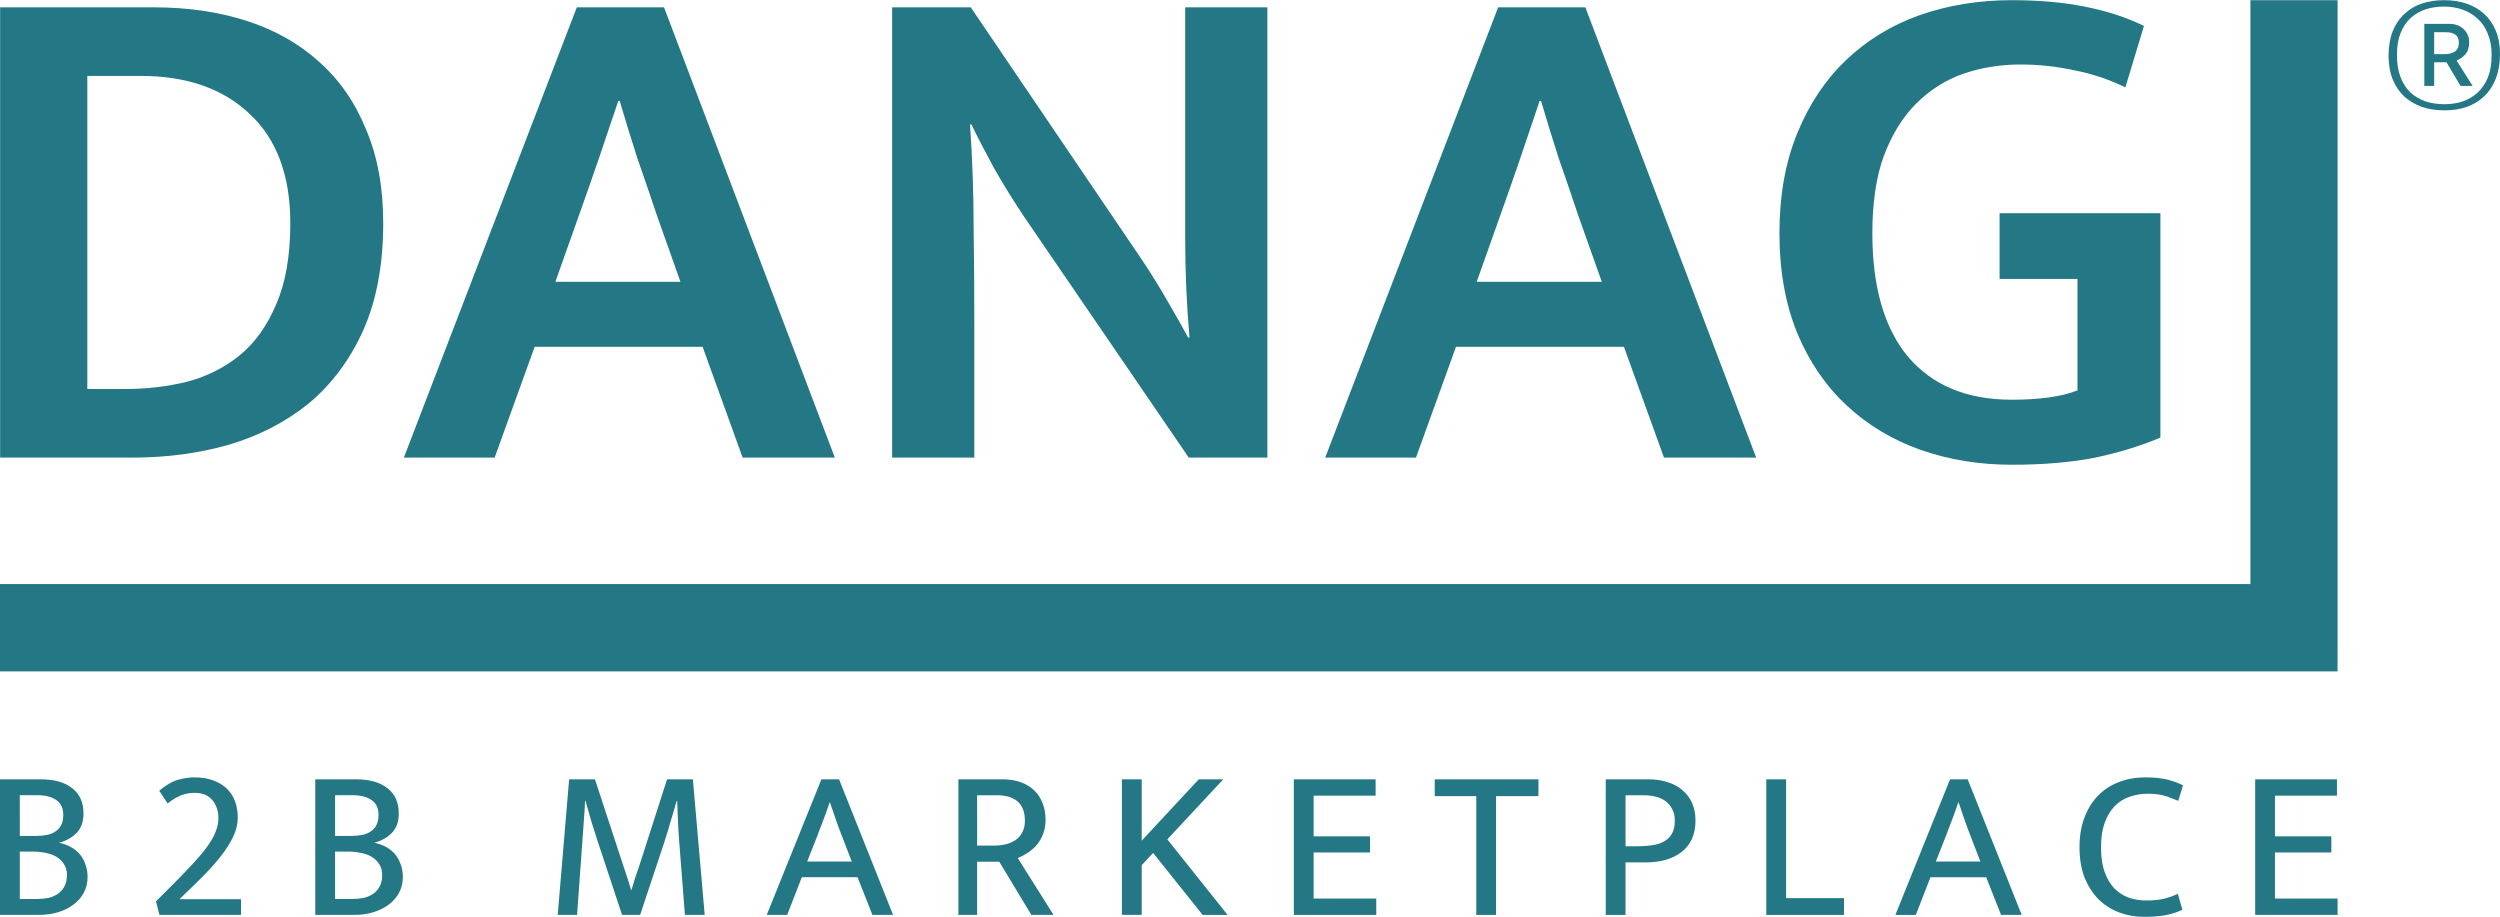
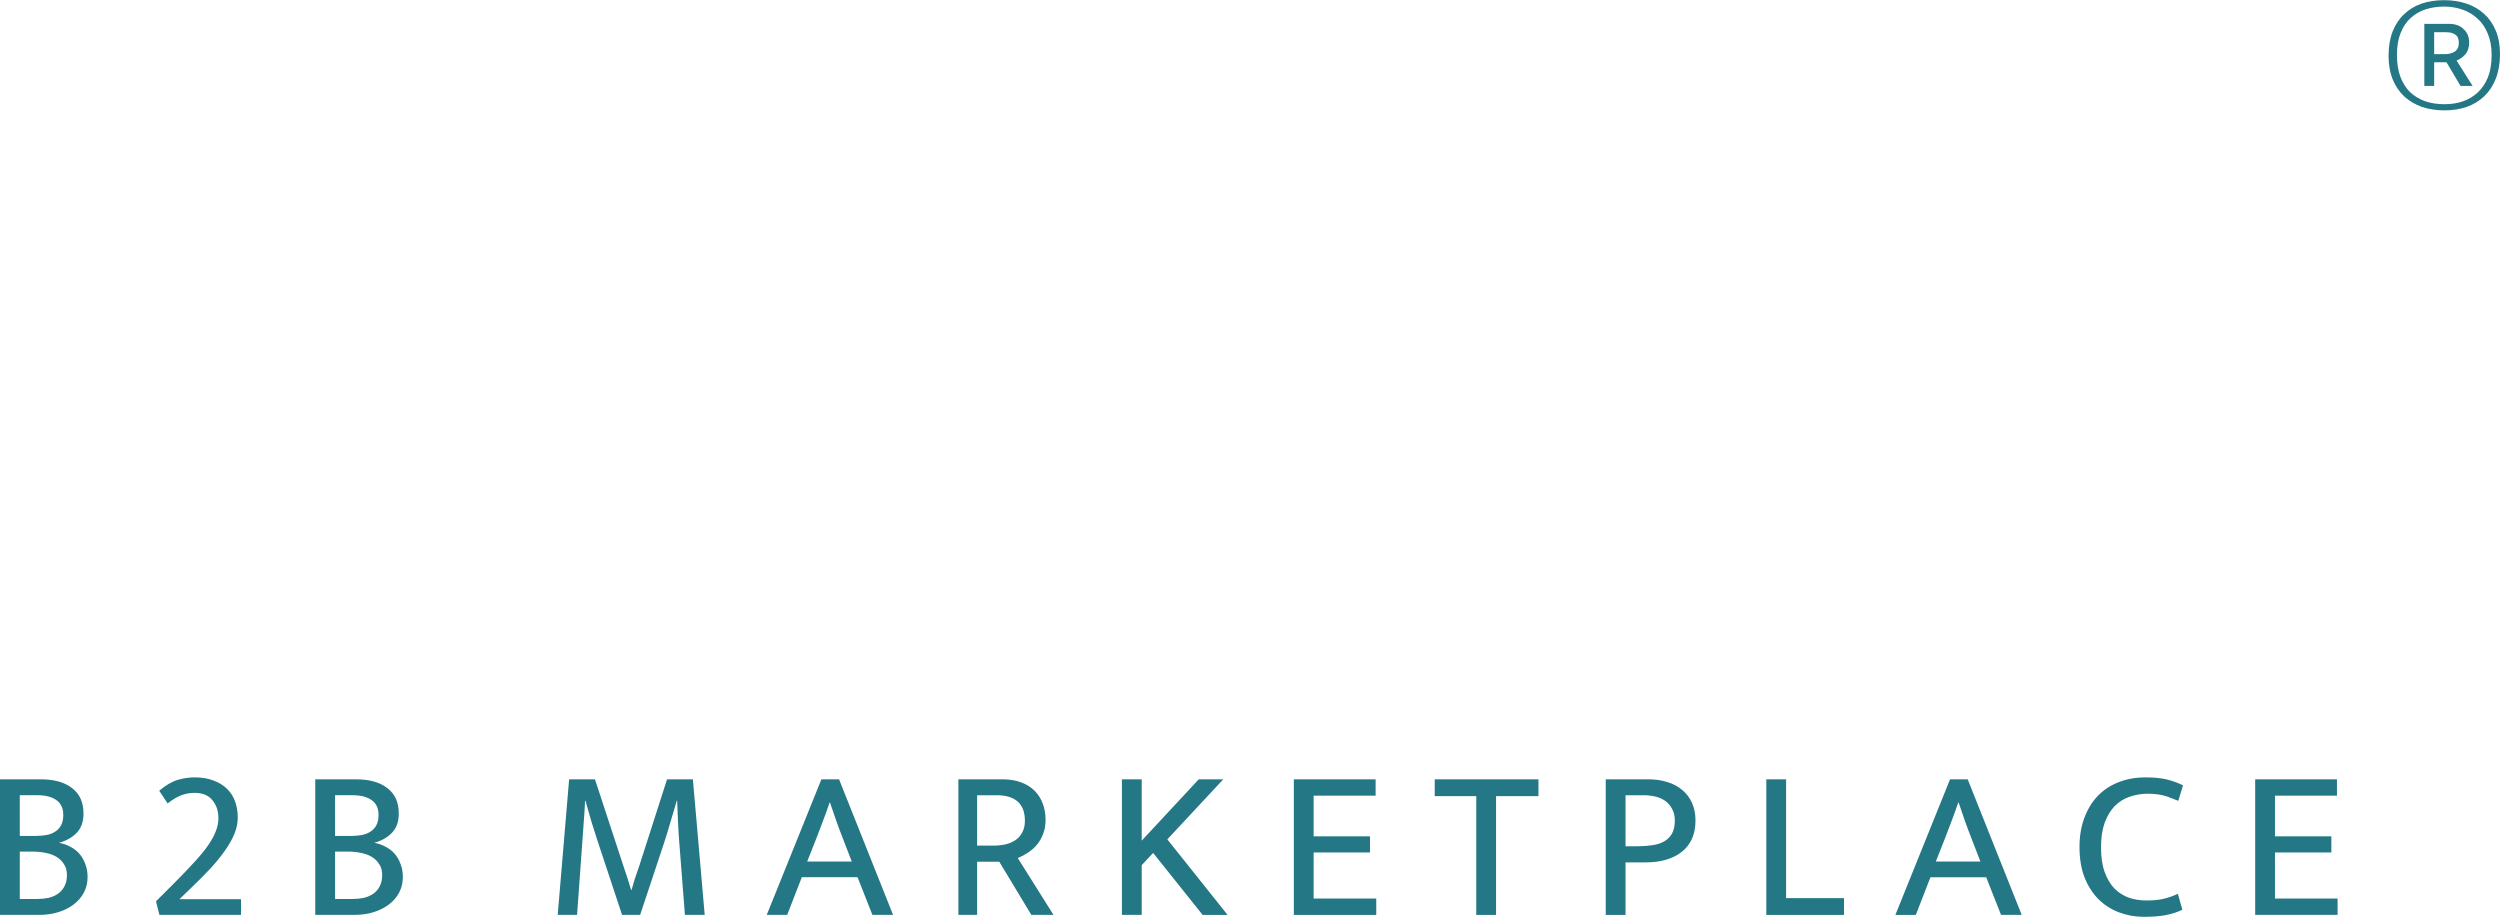
<svg xmlns="http://www.w3.org/2000/svg" height="917" viewBox="0 0 600 220" width="2500">
  <g fill="#247885">
    <path d="m9.762 186.994q4.856 0 7.542 2.118 2.737 2.066 2.737 6.095 0 2.996-1.704 4.7-1.653 1.653-4.184 2.325 1.446.258 2.686.93 1.24.62 2.169 1.652.93 1.033 1.446 2.48.569 1.394.569 3.15 0 2.015-.879 3.72-.878 1.652-2.427 2.84-1.55 1.188-3.668 1.86-2.117.671-4.648.671h-9.401v-32.54zm-5.01 13.585h3.874q1.291 0 2.48-.207 1.187-.206 2.065-.775.93-.568 1.447-1.498.568-.98.568-2.53 0-2.48-1.705-3.616-1.653-1.137-4.442-1.137h-4.287zm0 15.134h4.132q1.447 0 2.738-.258 1.291-.31 2.273-.982.98-.671 1.549-1.756.62-1.136.62-2.738 0-1.6-.723-2.634-.672-1.084-1.808-1.756-1.136-.671-2.583-.93-1.446-.31-2.892-.31h-3.306zm41.93-25.465q-1.653 0-3.151.568-1.498.569-3.306 1.963l-2.014-3.047q2.324-1.963 4.39-2.583 2.118-.62 4.08-.62 2.687 0 4.598.775 1.962.723 3.254 2.015 1.291 1.29 1.91 3.047.62 1.756.62 3.822 0 1.86-.774 3.823-.775 1.91-2.221 3.977-1.395 2.014-3.41 4.235-2.014 2.17-4.545 4.597l-3.047 2.945h14.773v3.77h-19.577l-.826-3.254 4.287-4.287q2.84-2.84 4.855-5.062 2.066-2.221 3.358-4.08 1.291-1.86 1.86-3.41.619-1.55.619-3.099 0-2.634-1.446-4.339-1.395-1.756-4.287-1.756zm38.743-3.254q4.855 0 7.541 2.118 2.738 2.066 2.738 6.095 0 2.996-1.705 4.7-1.653 1.653-4.184 2.325 1.447.258 2.686.93 1.24.62 2.17 1.652.93 1.033 1.446 2.48.568 1.394.568 3.15 0 2.015-.878 3.72-.878 1.652-2.428 2.84-1.55 1.188-3.667 1.86-2.118.671-4.649.671h-9.4v-32.54zm-5.01 13.585h3.874q1.29 0 2.479-.207 1.188-.206 2.066-.775.93-.568 1.446-1.498.568-.98.568-2.53 0-2.48-1.704-3.616-1.653-1.137-4.442-1.137h-4.287zm0 15.134h4.132q1.446 0 2.737-.258 1.292-.31 2.273-.982.982-.671 1.55-1.756.62-1.136.62-2.738 0-1.6-.724-2.634-.671-1.084-1.807-1.756-1.137-.671-2.583-.93-1.446-.31-2.893-.31h-3.305zm56.175-28.719h6.199l6.818 20.764q.517 1.498.981 2.945.465 1.394.878 2.84h.104q.413-1.446.826-2.789.465-1.343 1.033-2.996l6.663-20.764h6.199l2.84 32.541h-4.751l-1.343-17.252q-.207-2.53-.31-5.01-.104-2.53-.207-5.114h-.103q-.723 2.531-1.498 5.062-.723 2.531-1.55 5.062l-5.733 17.252h-4.339l-5.733-17.303q-.878-2.635-1.602-5.01-.723-2.428-1.446-5.063h-.103q-.103 2.531-.31 5.062-.155 2.531-.362 5.062l-1.24 17.252h-4.648zm60.548 0h4.235l12.965 32.541h-4.959l-3.564-9.039h-13.378l-3.512 9.04h-4.907zm-3.41 19.731h10.693l-2.17-5.63q-.878-2.22-1.601-4.287-.723-2.066-1.446-4.235h-.104q-.723 2.17-1.497 4.183-.775 2.015-1.653 4.34zm36.286-19.731h10.589q2.531 0 4.442.723 1.963.723 3.254 2.015 1.292 1.291 1.963 3.099.672 1.756.672 3.874 0 1.86-.569 3.357-.568 1.498-1.498 2.635-.93 1.084-2.169 1.91-1.188.775-2.428 1.292l8.575 13.636h-5.32l-7.697-12.758h-5.32v12.758h-4.494zm4.494 15.91h3.926q1.6 0 2.944-.31 1.394-.362 2.376-1.034 1.033-.723 1.601-1.86.62-1.136.62-2.737 0-3.15-1.756-4.649-1.705-1.498-5.01-1.498h-4.7zm34.75 16.631v-32.54h4.752v14.72l13.688-14.72h5.888l-13.43 14.41 14.463 18.13h-5.991l-11.88-14.876-2.738 2.944v11.932zm41.262-32.541h19.627v3.926h-14.876v9.762h13.533v3.874h-13.533v11.054h15.031v3.925h-19.782zm58.708 0v4.03h-10.176v28.511h-4.752v-28.512h-9.969v-4.029zm16.147 0h10.227q2.531 0 4.597.672 2.066.62 3.564 1.91 1.498 1.24 2.324 3.1.827 1.808.827 4.184 0 2.582-.878 4.494-.878 1.859-2.48 3.099-1.6 1.24-3.77 1.86-2.17.619-4.804.619h-4.855v12.603h-4.752zm4.752 16.064h2.944q1.911 0 3.564-.258t2.79-.93q1.187-.671 1.859-1.86.671-1.24.671-3.099 0-1.704-.671-2.84-.62-1.188-1.653-1.912-1.033-.723-2.376-1.033-1.343-.31-2.738-.31h-4.39zm33.785-16.064h4.752v28.512h13.895v4.03h-18.647zm44.098 0h4.235l12.965 32.541h-4.959l-3.564-9.039h-13.377l-3.512 9.04h-4.907zm-3.41 19.731h10.693l-2.17-5.63q-.878-2.22-1.601-4.287-.723-2.066-1.446-4.235h-.103q-.724 2.17-1.498 4.183-.775 2.015-1.653 4.34zm50.49 9.349q2.583 0 4.236-.413 1.705-.413 3.358-1.188l1.084 3.823q-1.807.878-3.977 1.29-2.118.414-5.217.414-3.202 0-6.043-1.085-2.84-1.084-4.959-3.202-2.066-2.118-3.305-5.217-1.188-3.15-1.188-7.231 0-3.978 1.188-7.077 1.188-3.15 3.254-5.268 2.117-2.17 5.01-3.254 2.893-1.137 6.302-1.137 3.202 0 5.268.517 2.066.516 3.822 1.394l-1.136 3.72q-.981-.414-1.86-.724-.826-.361-1.704-.568-.826-.206-1.756-.31-.878-.103-2.015-.103-2.272 0-4.338.723-2.015.672-3.564 2.221-1.498 1.55-2.428 4.029-.878 2.428-.878 5.888 0 3.513.878 5.94.878 2.428 2.324 3.926 1.498 1.498 3.461 2.221 1.963.671 4.184.671zm26.15-29.08h19.628v3.926h-14.876v9.762h13.533v3.874h-13.533v11.054h15.03v3.925h-19.782z" />
-     <path d="m540.097 0v140.131h-540.097v20.965h561.017v-5.757h.006v-155.339zm-503.186 1.716q12.18 0 22.3 3.26 10.12 3.259 17.325 9.777 7.376 6.519 11.322 16.296 4.116 9.606 4.116 22.471 0 14.924-4.803 25.73-4.803 10.636-13.036 17.498-8.234 6.69-19.212 9.949-10.807 3.087-23.158 3.087h-31.734v-108.068zm-15.953 91.6h9.263q7.548 0 14.58-1.714 7.205-1.887 12.695-6.347 5.489-4.46 8.748-12.18 3.43-7.719 3.43-19.555 0-17.153-9.777-26.245-9.606-9.091-26.073-9.091h-12.866z" />
-     <path d="m133.29 67.586h30.02l-5.661-15.952q-2.402-7.205-4.632-13.552-2.058-6.347-4.288-13.894h-.343q-2.402 7.033-4.632 13.723-2.23 6.518-4.803 13.723zm5.147-65.87h20.927l40.997 108.068h-22.128l-9.606-26.588h-40.311l-9.606 26.588h-21.785zm75.679 0h18.87l41.168 60.724q3.43 5.146 6.347 10.292 2.916 4.975 4.632 8.234h.343q-1.03-11.836-1.03-23.672v-55.578h19.727v108.068h-18.869l-39.282-57.464q-3.945-5.833-7.547-12.18-3.431-6.346-5.318-10.292h-.343q.858 12.694.858 24.702.171 11.836.171 24.186v31.048h-19.726zm140.296 65.87h30.019l-5.661-15.952q-2.402-7.205-4.632-13.552-2.058-6.347-4.288-13.894h-.343q-2.401 7.033-4.631 13.723-2.23 6.518-4.803 13.723zm5.146-65.87h20.927l40.998 108.068h-22.129l-9.606-26.588h-40.31l-9.607 26.588h-21.785zm123.26-1.715q9.777 0 17.496 1.544 7.89 1.544 14.238 4.631l-4.46 14.752q-6.004-2.916-12.35-4.116-6.348-1.373-12.866-1.373-7.205 0-13.723 2.23-6.347 2.23-11.321 7.205-4.803 4.803-7.72 12.522-2.744 7.548-2.744 18.526 0 19.384 8.577 29.676 8.748 10.292 24.873 10.292 10.12 0 15.78-2.23v-26.76h-18.697v-15.78h38.596v53.862q-6.861 2.916-15.61 4.803-8.748 1.716-20.07 1.716-11.664 0-21.956-3.603-10.12-3.602-17.668-10.635-7.548-7.033-11.836-17.325-4.289-10.464-4.289-24.015t4.289-24.015q4.288-10.464 11.664-17.497 7.548-7.204 17.668-10.807 10.293-3.603 22.129-3.603z" />
    <path d="m581.836 5.68h5.857q2.367 0 3.61 1.302 1.301 1.242 1.301 3.135 0 1.835-.947 2.9-.887 1.005-2.07 1.479l3.845 6.094h-2.899l-3.372-5.68h-2.959v5.68h-2.366zm2.366 7.277h2.485q1.48 0 2.426-.591 1.006-.651 1.006-2.13 0-1.42-.828-1.953-.77-.591-2.249-.591h-2.84zm15.798-.059q0 3.373-1.006 5.917-.947 2.485-2.722 4.2-1.775 1.717-4.26 2.604-2.425.828-5.325.828-2.958 0-5.443-.828-2.426-.887-4.2-2.485-1.776-1.657-2.781-4.082-1.006-2.485-1.006-5.68 0-3.314.946-5.799 1.006-2.544 2.781-4.2 1.775-1.716 4.201-2.545 2.426-.828 5.384-.828 2.9 0 5.384.828 2.485.829 4.26 2.485 1.775 1.598 2.781 4.024 1.006 2.366 1.006 5.561zm-2.012.237q0-2.958-.946-5.148-.888-2.189-2.485-3.609-1.539-1.42-3.61-2.13-2.07-.71-4.378-.71-2.307 0-4.378.651-2.012.651-3.61 2.071-1.538 1.36-2.425 3.61-.888 2.188-.888 5.265 0 3.017.829 5.266.828 2.189 2.307 3.668 1.539 1.42 3.61 2.19 2.13.71 4.673.71 2.308 0 4.32-.652 2.07-.71 3.609-2.13 1.597-1.479 2.485-3.668.887-2.248.887-5.384z" />
  </g>
</svg>